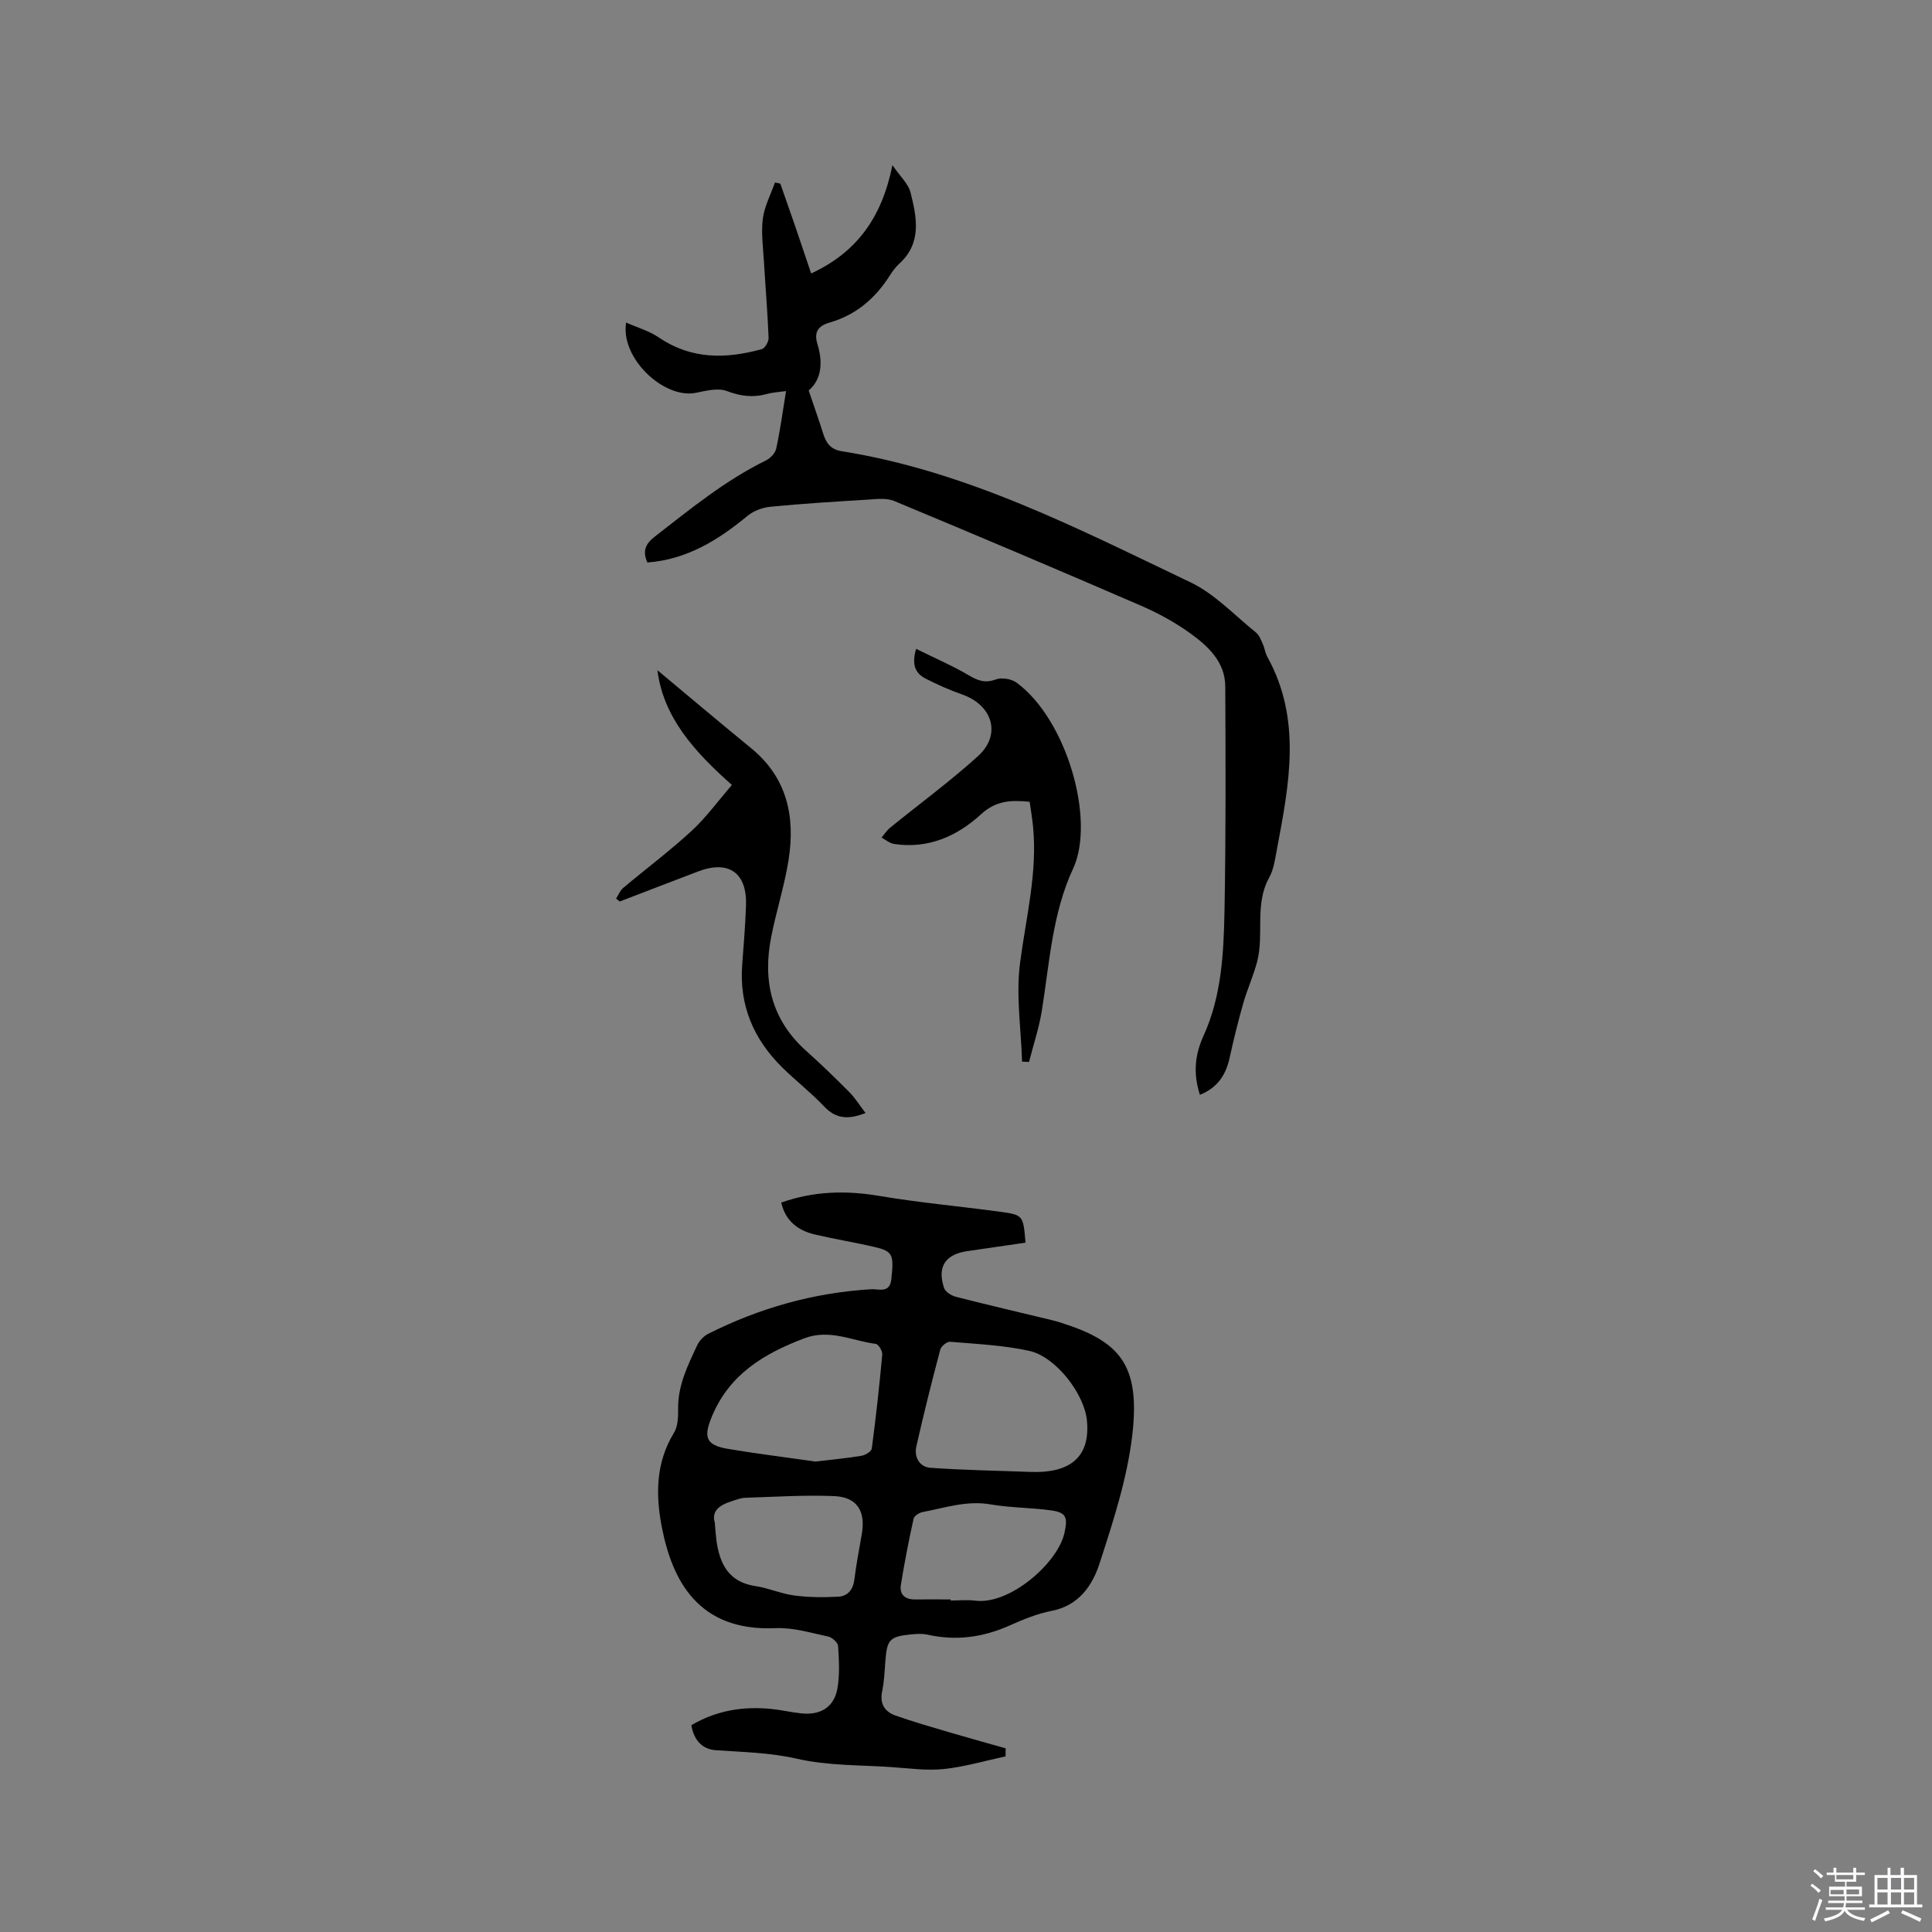
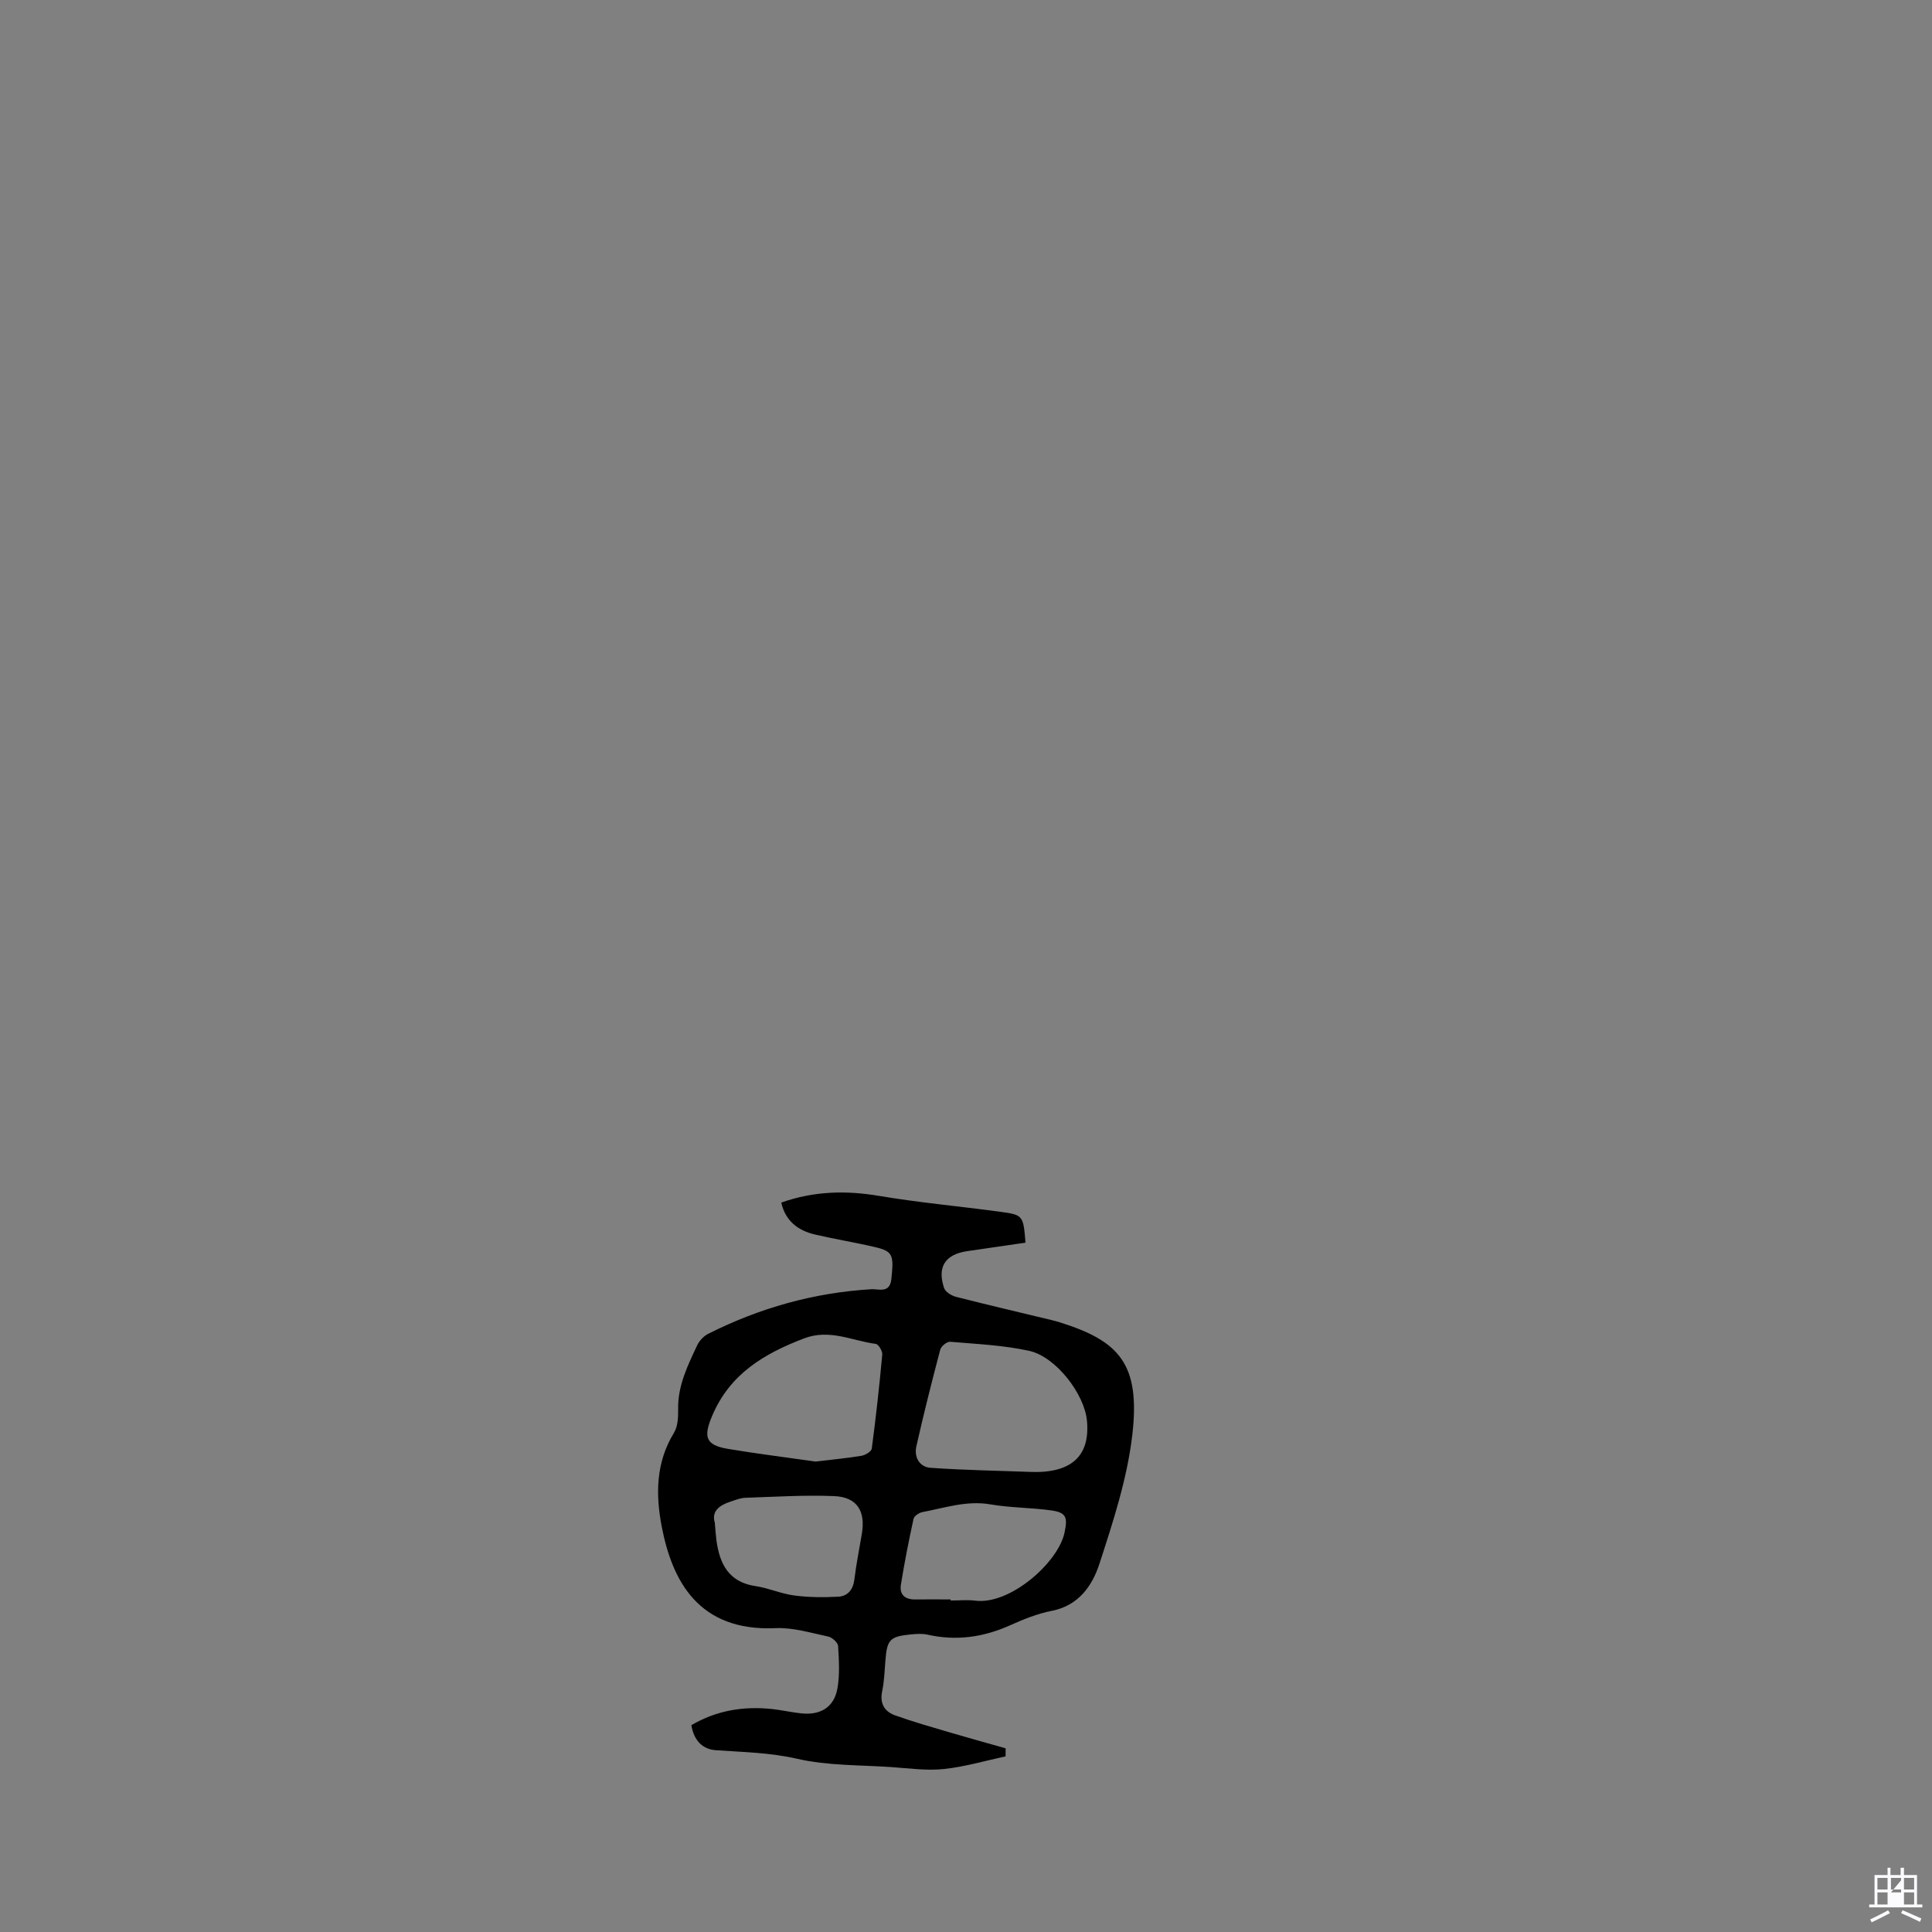
<svg xmlns="http://www.w3.org/2000/svg" enable-background="new 0 0 400 400" viewBox="0 0 400 400">
  <rect x="0" y="0" width="400" height="400" fill="#808080" stroke="none" />
-   <path d="m374.8 390.4.4-.4c.7.5 1.3 1 1.8 1.4l-.5.5c-.5-.6-1.1-1.1-1.7-1.5zm1 7.3-.6-.3c.5-1.4 1.1-2.8 1.5-4.3.2.1.4.2.6.3-.5 1.3-1 2.8-1.5 4.3zm-.4-10.3.4-.4c.4.3 1 .8 1.7 1.4l-.5.5c-.4-.5-1-1-1.6-1.5zm2.5.3h1.7v-1h.6v1h3.5v-1h.6v1h1.8v.5h-1.8v1.4h-2v1h3.2v2h-3.2v.9h3.3v.5h-3.4c0 .3-.1.6-.1.9h4v.5h-3.7c.7.9 1.9 1.5 3.8 1.7-.1.2-.2.4-.3.6-2.1-.4-3.5-1.1-4-2.1-.4 1-1.8 1.7-4 2.2-.1-.2-.2-.4-.3-.6 2.1-.4 3.4-1 3.8-1.8h-3.4v-.5h3.6c.1-.3.1-.6.2-.9h-3.3v-.5h3.4c0-.3 0-.6 0-.9h-3.2v-2h3.3v-1h-2.1v-1.4h-1.7v-.5zm1.1 3.5v1h2.7c0-.3 0-.4 0-.4 0-.1 0-.2 0-.2 0-.1 0-.2 0-.3h-2.7zm1.2-3v.9h3.5v-.9zm4.7 3h-2.6v.6.4h2.6z" fill="#fbfafc" />
-   <path d="m393.6 386.7h.6v1.5h2.7v6.1h1.1v.6h-11v-.6h1.1v-6.1h2.7v-1.5h.6v1.5h2.1v-1.5zm-2.7 8.8.4.6c-1.2.6-2.5 1.3-3.8 1.9-.1-.2-.2-.4-.3-.6 1.2-.6 2.5-1.2 3.7-1.9zm-2.2-6.7v2.4h2.1v-2.4zm0 3v2.5h2.1v-2.5zm2.8-3v2.4h2.1v-2.4zm0 3v2.5h2.1v-2.5zm6 6.1c-1.4-.7-2.7-1.3-3.9-1.8l.3-.6c1.5.6 2.7 1.2 3.9 1.7zm-1.2-9.1h-2.1v2.4h2.1zm-2.1 3v2.5h2.1v-2.5z" fill="#fbfafc" />
+   <path d="m393.6 386.7h.6v1.5h2.7v6.1h1.1v.6h-11v-.6h1.1v-6.1h2.7v-1.5h.6v1.5h2.1v-1.5zm-2.7 8.8.4.6c-1.2.6-2.5 1.3-3.8 1.9-.1-.2-.2-.4-.3-.6 1.2-.6 2.5-1.2 3.7-1.9zm-2.2-6.7v2.4h2.1v-2.4zm0 3v2.5h2.1v-2.5zm2.8-3v2.4h2.1v-2.4zm0 3h2.1v-2.5zm6 6.1c-1.4-.7-2.7-1.3-3.9-1.8l.3-.6c1.5.6 2.7 1.2 3.9 1.7zm-1.2-9.1h-2.1v2.4h2.1zm-2.1 3v2.5h2.1v-2.5z" fill="#fbfafc" />
  <g fill="#010000">
    <path d="m161.75 248.98c6.83-2.41 13.44-2.53 20.28-1.38 8.24 1.39 16.59 2.14 24.88 3.26 4.95.67 4.94.74 5.41 6.42-4.01.58-8.05 1.16-12.09 1.76-4.53.67-6.23 3.25-4.77 7.62.27.82 1.54 1.6 2.49 1.84 6.56 1.68 13.16 3.21 19.74 4.8.62.15 1.23.32 1.84.51 12.18 3.84 16.61 8.57 14.9 23.29-1.06 9.05-3.97 17.95-6.81 26.68-1.47 4.52-4.3 8.65-9.88 9.73-2.98.58-5.89 1.77-8.68 3.02-5.51 2.46-11.11 3.24-17.02 1.91-1.11-.25-2.33-.16-3.48-.05-4.34.43-4.92 1.09-5.25 5.46-.16 2.11-.24 4.25-.67 6.32-.53 2.55.5 4.2 2.71 4.99 3.65 1.3 7.39 2.37 11.12 3.47 3.9 1.15 7.82 2.23 11.74 3.34-.01.56-.01 1.11-.02 1.67-4.26.91-8.49 2.17-12.8 2.62-3.54.37-7.19-.15-10.78-.4-6.53-.45-13.23-.27-19.55-1.72-5.66-1.3-11.23-1.38-16.88-1.78-2.76-.2-4.53-2.05-5.04-5.18 5.21-3.07 10.82-3.97 16.73-3.34 2 .21 3.97.68 5.97.89 4.01.44 6.83-1.25 7.53-5.11.52-2.87.33-5.9.15-8.84-.05-.71-1.24-1.78-2.05-1.95-3.6-.76-7.28-1.9-10.88-1.74-16.02.73-21.43-9.84-23.59-21.04-1.27-6.61-1.23-13.24 2.52-19.37.82-1.33.91-3.27.88-4.93-.09-4.87 1.99-9.05 3.96-13.25.45-.95 1.37-1.9 2.31-2.37 10.62-5.34 21.84-8.5 33.74-9.21 1.51-.09 3.8.93 4.13-2.07.55-5.04.32-5.78-3.37-6.65-4.12-.97-8.31-1.64-12.42-2.6-3.52-.83-6.13-2.78-7-6.62zm51.46 55.76c8.6.36 12.53-3.27 11.83-10.61-.52-5.53-6.44-13.26-11.99-14.46-5.33-1.16-10.86-1.41-16.33-1.87-.66-.06-1.87.92-2.05 1.63-1.76 6.65-3.44 13.32-4.95 20.03-.5 2.2.64 4.26 2.9 4.43 6.85.49 13.72.59 20.59.85zm-44.35-2.14c3.02-.36 6.27-.67 9.48-1.19.8-.13 2.07-.89 2.15-1.49.86-6.47 1.58-12.97 2.17-19.47.07-.72-.78-2.13-1.33-2.21-4.91-.64-9.56-3.16-14.85-1.14-8.27 3.15-15.35 7.35-19.01 15.98-1.88 4.41-1.42 6.1 3.21 6.89 5.94 1 11.92 1.73 18.18 2.63zm27.96 28.55v.22c1.69 0 3.41-.18 5.08.03 7.19.92 17.15-7.84 18.49-14.05.68-3.17.41-4.2-2.75-4.64-4.18-.58-8.46-.53-12.61-1.25-4.9-.84-9.41.73-14.04 1.6-.7.13-1.72.81-1.85 1.4-.99 4.52-1.89 9.07-2.62 13.64-.33 2.08.88 3.09 3.01 3.05 2.43-.04 4.86 0 7.29 0zm-48.83-15.91c.14 1.57.2 2.63.34 3.68.67 4.88 2.54 8.65 8.11 9.47 2.71.4 5.3 1.59 8.01 1.94 2.99.39 6.06.41 9.08.25 1.97-.1 3.1-1.44 3.36-3.57.38-3.15 1.01-6.27 1.54-9.4.81-4.78-.99-7.67-5.76-7.86-6.09-.25-12.22.15-18.33.35-1.03.03-2.06.45-3.06.78-2.35.76-4.01 2.01-3.29 4.36z" />
-     <path d="m248.42 226.67c-1.39-4.39-1.07-8.2.77-12.25 3.72-8.16 4.16-17.06 4.33-25.84.29-15.47.23-30.95.16-46.43-.02-5.07-3.51-8.33-7.21-11-3.15-2.28-6.65-4.19-10.22-5.74-16.99-7.36-34.04-14.58-51.13-21.69-1.59-.66-3.64-.39-5.46-.28-6.73.41-13.47.83-20.18 1.48-1.62.16-3.44.84-4.69 1.86-6.07 5.01-12.51 9.05-20.76 9.68-1.01-2.3-.47-3.81 1.55-5.37 7.36-5.72 14.57-11.63 23.02-15.77.91-.45 1.91-1.51 2.11-2.45.82-3.79 1.34-7.65 2.03-11.9-1.56.22-2.81.27-3.98.6-2.86.79-5.44.47-8.27-.61-1.82-.69-4.28-.07-6.37.36-6.6 1.37-15.7-7.11-14.49-14.54 2.38 1.06 4.79 1.74 6.76 3.08 6.73 4.59 13.92 4.47 21.32 2.43.67-.18 1.46-1.56 1.42-2.36-.21-5.28-.66-10.55-.97-15.82-.17-2.96-.6-5.97-.22-8.86.34-2.56 1.64-4.99 2.51-7.47.37.08.74.16 1.11.24 1.04 2.97 2.09 5.94 3.11 8.91 1.02 2.98 2.02 5.98 3.27 9.69 9.52-4.42 14.66-11.65 16.83-22.43 1.6 2.34 3.29 3.86 3.75 5.68 1.29 5.14 2.38 10.45-2.35 14.74-.77.7-1.41 1.59-1.98 2.48-3 4.72-7.01 8.14-12.45 9.7-2.34.67-3.26 1.97-2.51 4.4 1.16 3.78.92 7.32-1.8 9.66 1.1 3.27 2.11 6.07 3 8.92.61 1.97 1.56 3.29 3.83 3.65 25.91 4.11 48.94 16.04 72.21 27.14 5.02 2.39 9.1 6.8 13.54 10.37.69.55 1.05 1.55 1.44 2.4.39.86.49 1.87.95 2.69 7.13 12.88 4.53 26.26 2.01 39.61-.39 2.07-.66 4.31-1.66 6.11-3.04 5.51-1.01 11.62-2.45 17.27-.75 2.93-2.04 5.72-2.88 8.64-1.07 3.75-2 7.54-2.84 11.35-.76 3.48-2.44 6.18-6.16 7.67z" />
-     <path d="m189.67 134.34c3.95 1.95 7.57 3.51 10.93 5.49 1.88 1.11 3.37 1.65 5.58.84 1.21-.45 3.23-.12 4.3.67 10.37 7.61 16.37 28.43 11.69 38.51-4.31 9.27-4.87 19.43-6.46 29.35-.58 3.61-1.76 7.12-2.66 10.67-.48-.03-.96-.05-1.44-.08-.21-6.82-1.29-13.74-.42-20.42 1.23-9.44 3.65-18.72 2.68-28.36-.17-1.66-.45-3.31-.69-5.01-3.83-.38-6.94-.28-10.06 2.58-4.95 4.54-10.97 7.23-18.02 6.15-.91-.14-1.73-.86-2.58-1.31.57-.68 1.06-1.47 1.74-2.03 6.08-4.94 12.43-9.59 18.22-14.84 4.89-4.43 3.06-10.53-3.26-12.76-2.59-.91-5.12-2.03-7.56-3.28-1.9-.99-3.05-2.56-1.99-6.17z" />
-     <path d="m179.2 230.44c-3.57 1.4-6.13 1.22-8.55-1.34-2.69-2.84-5.81-5.27-8.61-8.01-5.99-5.87-9.04-12.92-8.37-21.43.32-4.02.62-8.04.78-12.06.28-6.87-3.53-9.6-9.9-7.18-5.42 2.06-10.84 4.15-16.25 6.23-.25-.2-.5-.41-.74-.61.48-.74.81-1.66 1.46-2.2 4.71-3.96 9.65-7.65 14.16-11.81 3.05-2.81 5.53-6.25 8.35-9.51-7.85-6.97-14.2-14.05-15.42-23.76 6.36 5.3 12.86 10.79 19.44 16.18 7.48 6.13 9.13 14.24 7.7 23.2-.85 5.31-2.52 10.48-3.57 15.77-1.82 9.14.02 17.23 7.25 23.68 3.08 2.75 6.05 5.64 8.96 8.57 1.16 1.18 2.05 2.63 3.31 4.28z" />
  </g>
</svg>